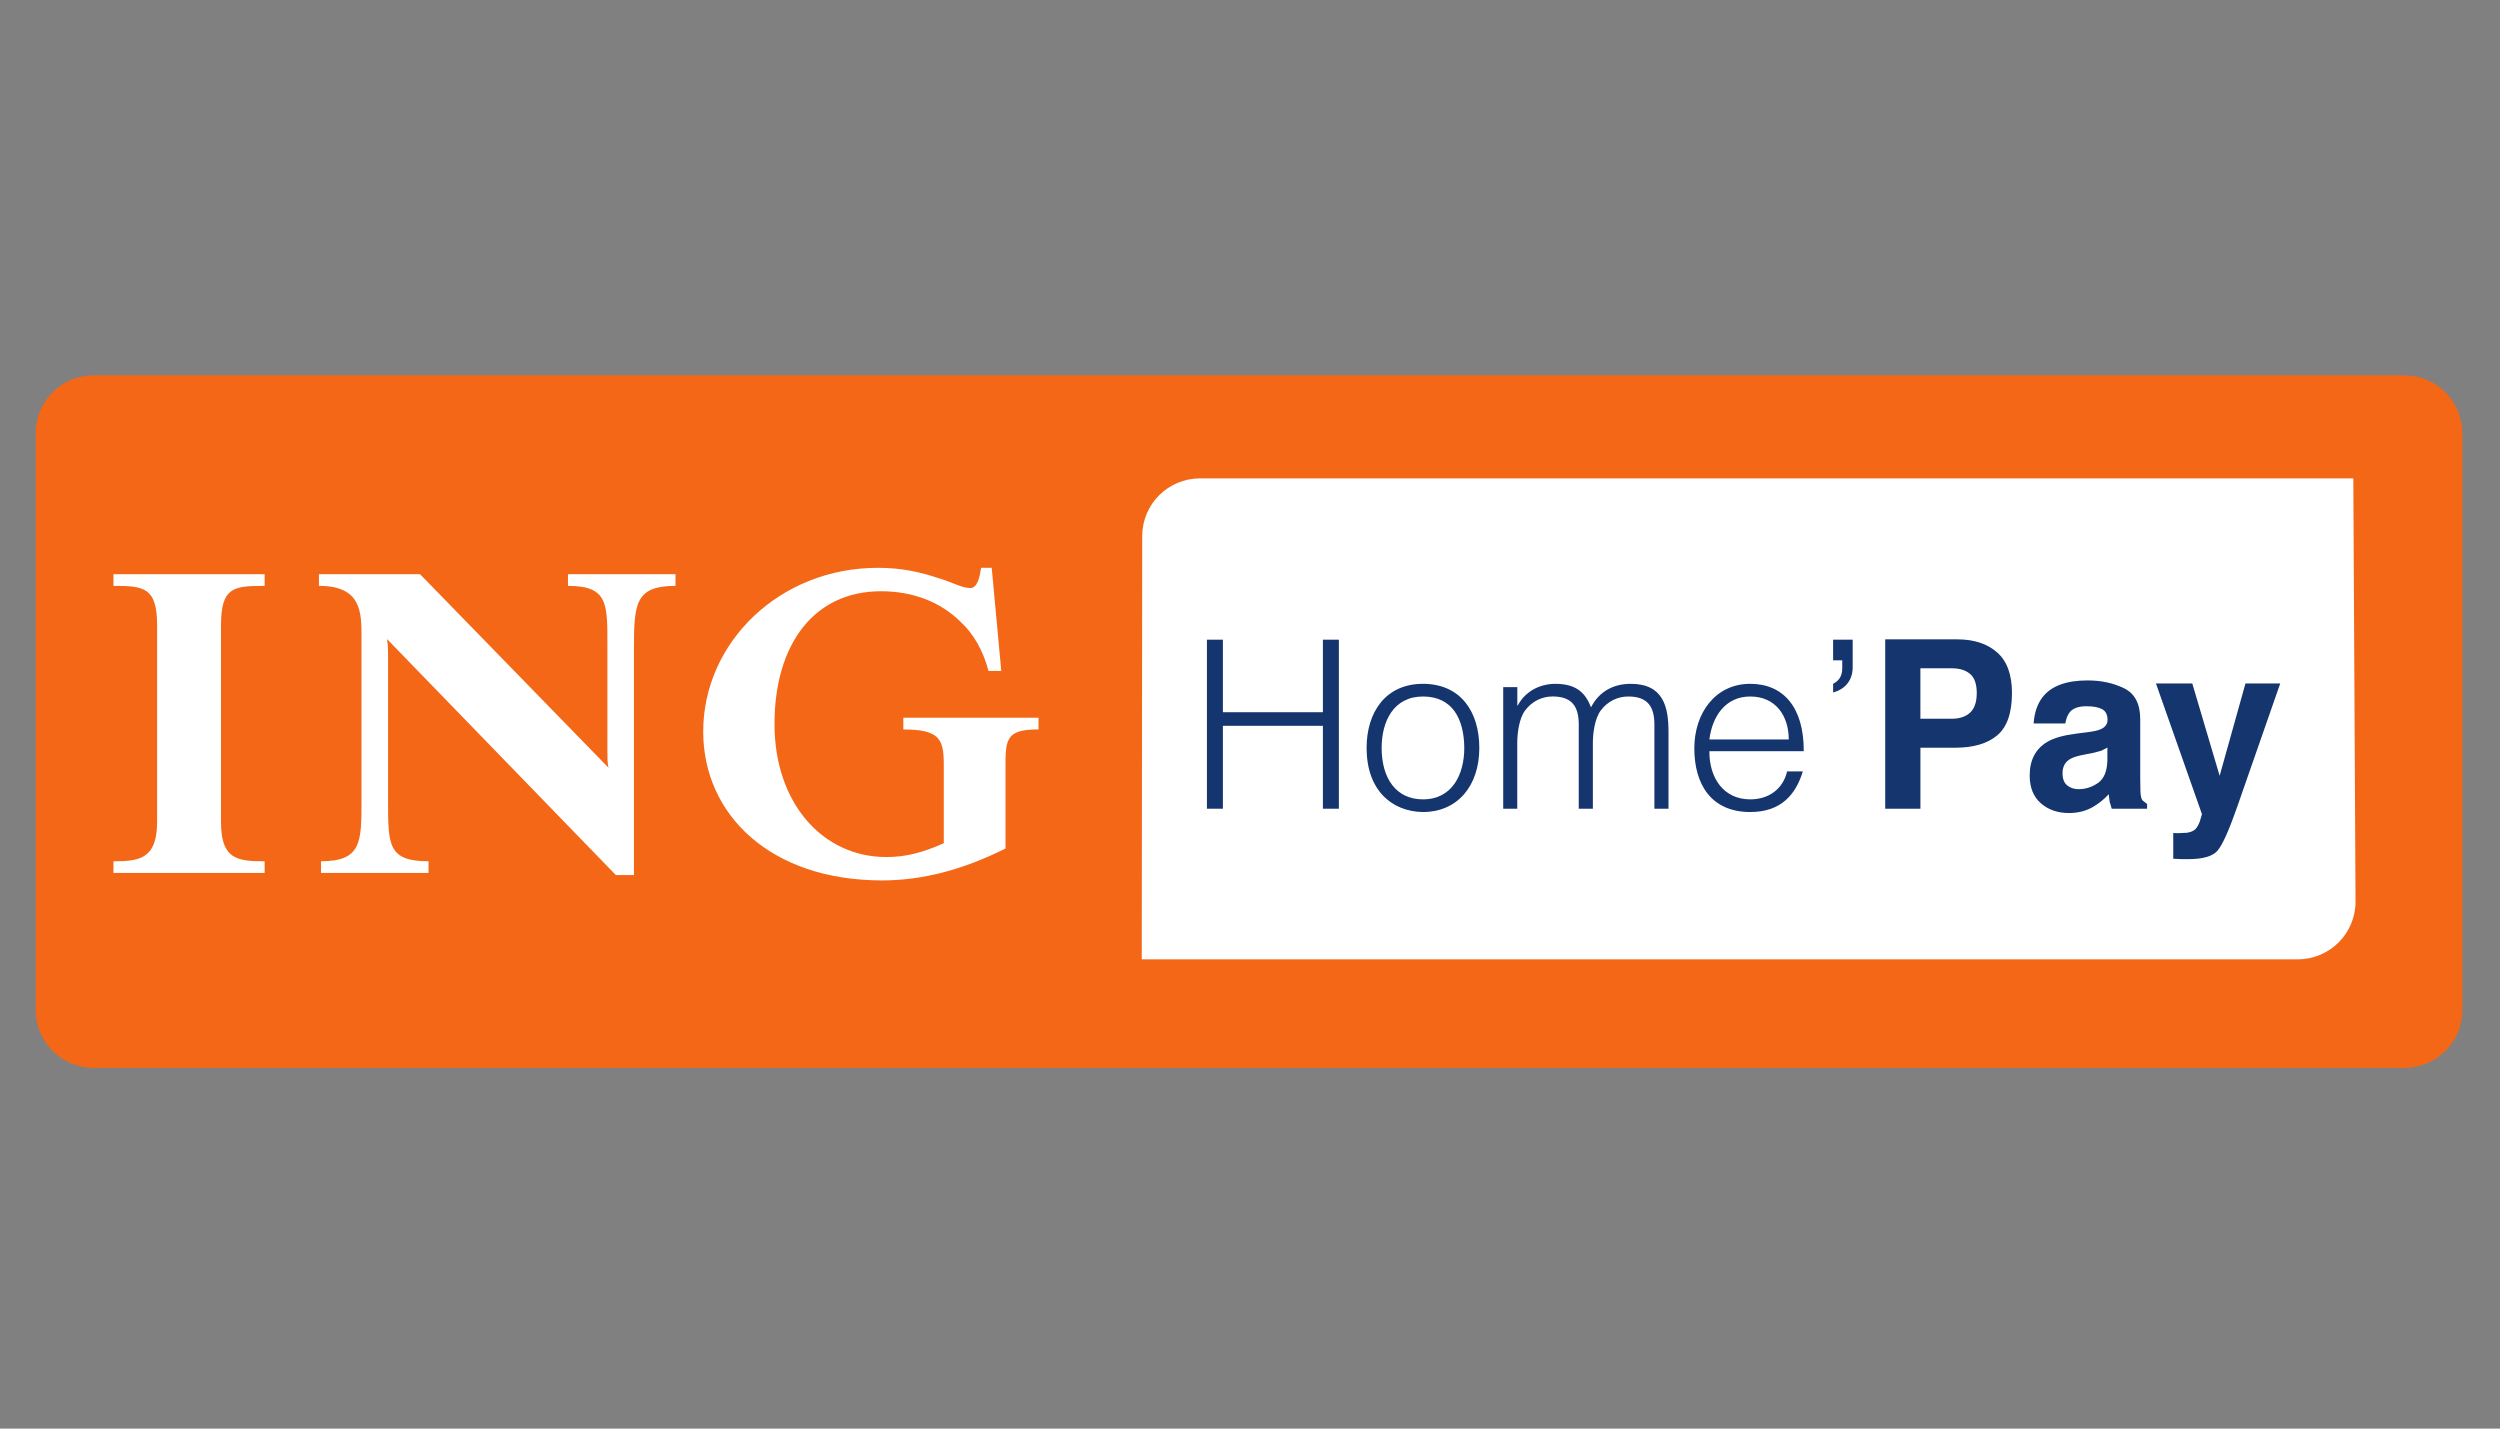
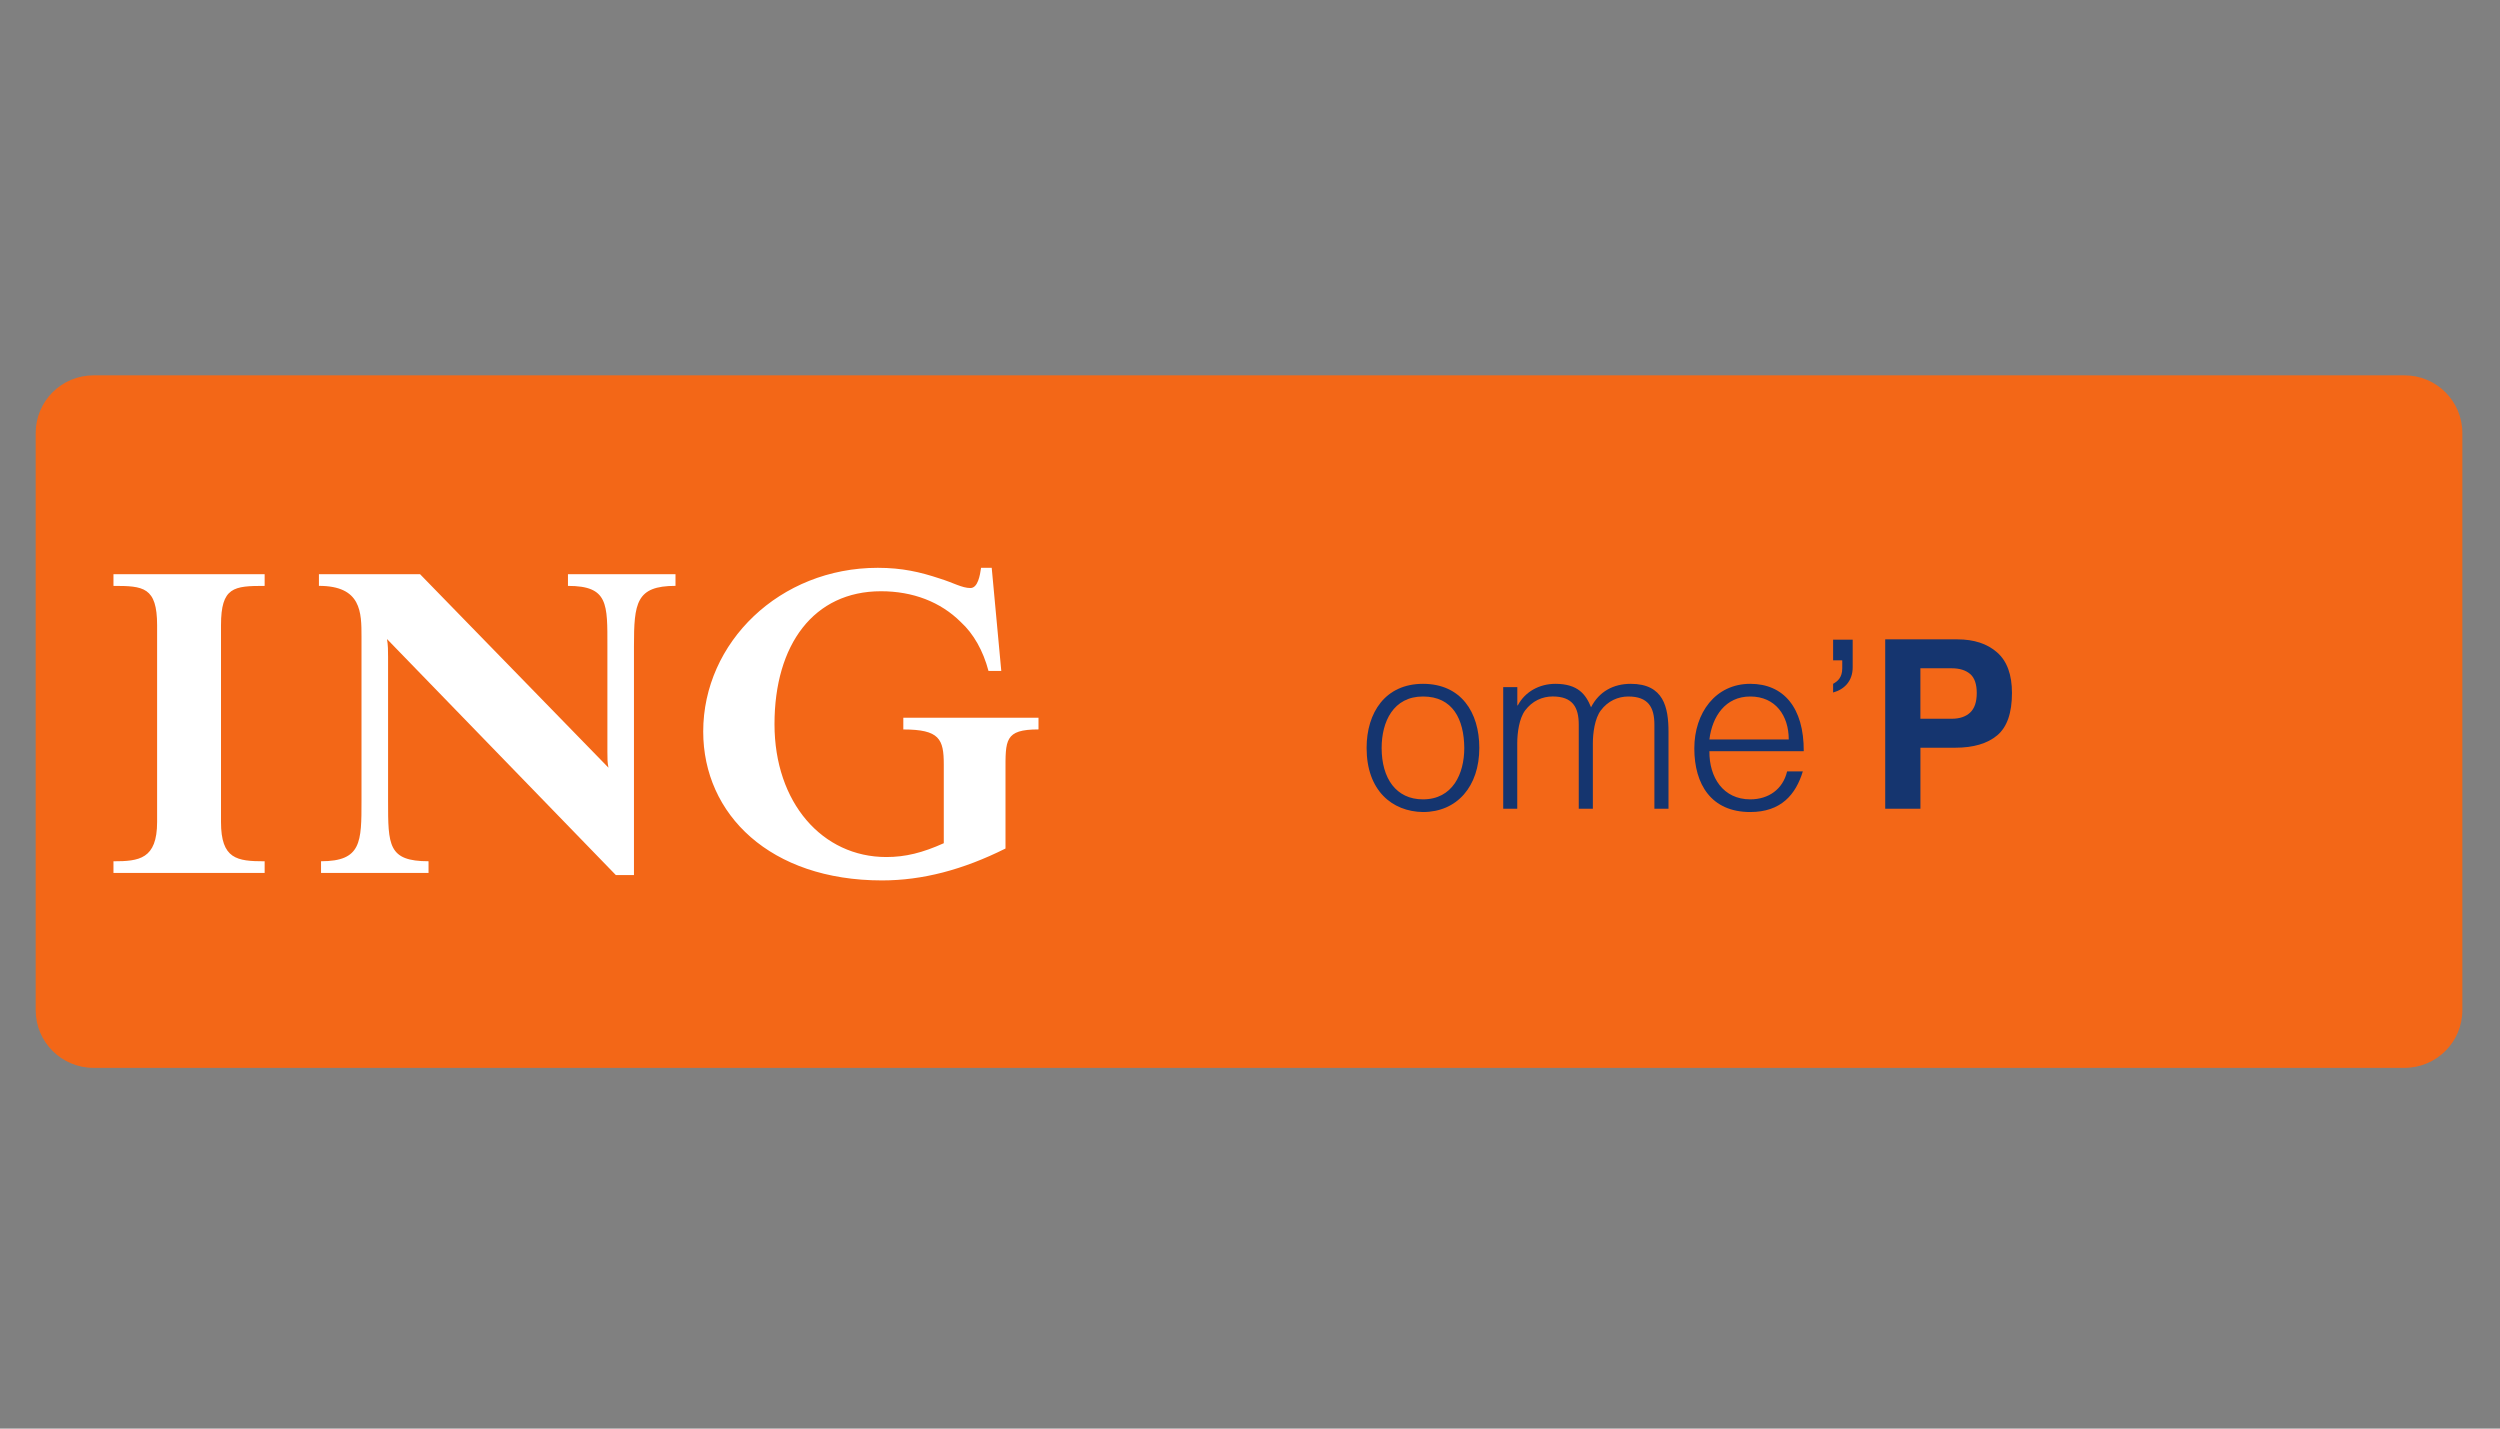
<svg xmlns="http://www.w3.org/2000/svg" width="70" height="40" viewBox="0 0 70 40">
  <rect x="0" y="0" width="70" height="40" fill="#808080" stroke="none" />
  <title>ing-homepay</title>
  <desc>Created with Sketch.</desc>
  <g fill="none">
    <path d="M67.328 10.51h-64.711c-.893 0-1.618.723-1.618 1.616v16.158c0 .892.724 1.616 1.618 1.616h64.711c.893 0 1.618-.724 1.618-1.616v-16.158c0-.892-.724-1.616-1.618-1.616" fill="#F36717" />
-     <path d="M65.894 13.395h-32.294c-.894 0-1.618.723-1.618 1.616l-.013 11.85h32.368c.894 0 1.618-.723 1.618-1.616l-.062-11.85" fill="#fff" />
    <path d="M15.904 16.405c1.133 0 1.103.506 1.103 1.697v2.947c0 .208 0 .298.03.446l-5.276-5.418h-2.831v.327c1.192 0 1.192.744 1.192 1.429v4.585c0 1.161 0 1.697-1.133 1.697v.327h3.01v-.327c-1.133 0-1.133-.447-1.133-1.697v-4.019c0-.179 0-.328-.03-.506l6.408 6.609h.507v-6.401c0-1.22.06-1.697 1.163-1.697v-.327h-3.011v.327zm-12.727 0c.835 0 1.222.03 1.222 1.102v5.508c0 1.042-.507 1.101-1.222 1.101v.327h4.233v-.327c-.775 0-1.222-.06-1.222-1.101v-5.508c0-1.072.358-1.102 1.222-1.102v-.327h-4.233v.327zm22.116 3.692v.328c1.013 0 1.133.268 1.133.982v2.203c-.596.268-1.073.387-1.61.387-1.788 0-3.13-1.518-3.13-3.721 0-2.233 1.103-3.721 2.981-3.721.894 0 1.669.298 2.236.863.358.328.626.804.775 1.369h.358l-.268-2.888h-.298c-.03.208-.089.566-.298.566-.238 0-.477-.149-.865-.268-.536-.178-1.043-.298-1.729-.298-2.742 0-4.888 2.084-4.888 4.585 0 2.322 1.877 4.168 5.007 4.168 1.133 0 2.265-.298 3.457-.893v-2.144c0-.893-.03-1.191.924-1.191v-.328h-3.785z" fill="#fff" />
-     <path fill="#15356F" d="M33.794 22.644v-4.733h.447v2.031h2.8v-2.031h.447v4.733h-.447v-2.321h-2.8v2.321h-.447" />
    <path d="M38.265 20.942c0-.993.526-1.795 1.578-1.795 1.065 0 1.578.795 1.578 1.795 0 1.078-.625 1.795-1.578 1.795-.868-.013-1.578-.605-1.578-1.795zm1.578-1.44c-.828 0-1.157.703-1.157 1.44 0 .848.401 1.44 1.157 1.44.828 0 1.157-.71 1.157-1.44-.007-.802-.322-1.44-1.157-1.44z" fill="#15356F" />
    <path d="M42.485 22.644h-.395v-3.405h.395v.513h.013c.204-.388.611-.605 1.052-.605.631 0 .855.296.999.657.224-.44.625-.657 1.111-.657.927 0 1.058.664 1.058 1.348v2.15h-.395v-2.354c0-.486-.171-.789-.73-.789-.289 0-.572.125-.769.388-.171.224-.224.638-.224.92v1.834h-.395v-2.354c0-.486-.171-.789-.73-.789-.289 0-.572.125-.769.388-.171.224-.223.638-.223.92v1.834" fill="#15356F" />
    <path d="M47.863 21.034c-.007.736.388 1.348 1.144 1.348.513 0 .914-.283 1.032-.782h.44c-.197.644-.605 1.137-1.473 1.137-1.091 0-1.565-.776-1.565-1.782 0-.993.592-1.808 1.565-1.808.933 0 1.505.664 1.499 1.887h-2.643zm2.222-.329c0-.664-.368-1.203-1.078-1.203-.697 0-1.065.559-1.144 1.203h2.222z" fill="#15356F" />
    <path d="M51.875 18.687c0 .381-.233.618-.548.703v-.243c.12-.066.256-.171.256-.434v-.223h-.256v-.579h.548v.776" fill="#15356F" />
    <path d="M55.923 20.589c-.275.231-.666.347-1.175.347h-.976v1.709h-.986v-4.743h2.02c.465 0 .837.122 1.114.366.277.244.415.623.415 1.135 0 .559-.137.955-.412 1.186zm-.759-1.717c-.123-.106-.295-.16-.517-.16h-.876v1.413h.876c.222 0 .394-.058.517-.173.123-.115.185-.297.185-.547 0-.25-.062-.428-.185-.534z" fill="#15356F" />
-     <path d="M58.45 20.502c.17-.022.291-.049.364-.081.131-.056.197-.144.197-.263 0-.145-.05-.245-.15-.3-.1-.055-.247-.083-.441-.083-.218 0-.372.054-.462.161-.065.079-.108.186-.129.321h-.887c.019-.303.106-.552.258-.747.243-.305.66-.458 1.252-.458.385 0 .727.074 1.026.222.299.148.448.435.448.86v1.621l.006.408c.006.12.024.202.054.244l.132.106v.131h-.99l-.058-.196-.026-.209c-.127.139-.274.257-.439.354-.198.115-.422.172-.672.172-.319 0-.582-.092-.79-.274-.208-.183-.312-.442-.312-.778 0-.435.167-.75.5-.945.183-.106.451-.182.806-.227l.313-.039zm.558.43l-.176.09-.244.064-.207.039c-.194.035-.333.077-.417.127-.142.085-.213.216-.213.395 0 .159.043.274.131.344.087.071.193.106.318.106.198 0 .38-.059.547-.176.167-.117.254-.332.26-.643v-.346z" fill="#15356F" />
-     <path d="M60.852 23.324l.117.005.261-.011c.083-.011.152-.036.209-.075.055-.037.105-.114.152-.231l.064-.215-1.288-3.659h1.017l.766 2.585.723-2.585h.973l-1.202 3.447c-.231.662-.415 1.073-.552 1.232-.137.159-.409.239-.819.239l-.198-.001-.224-.01v-.723" fill="#15356F" />
  </g>
</svg>